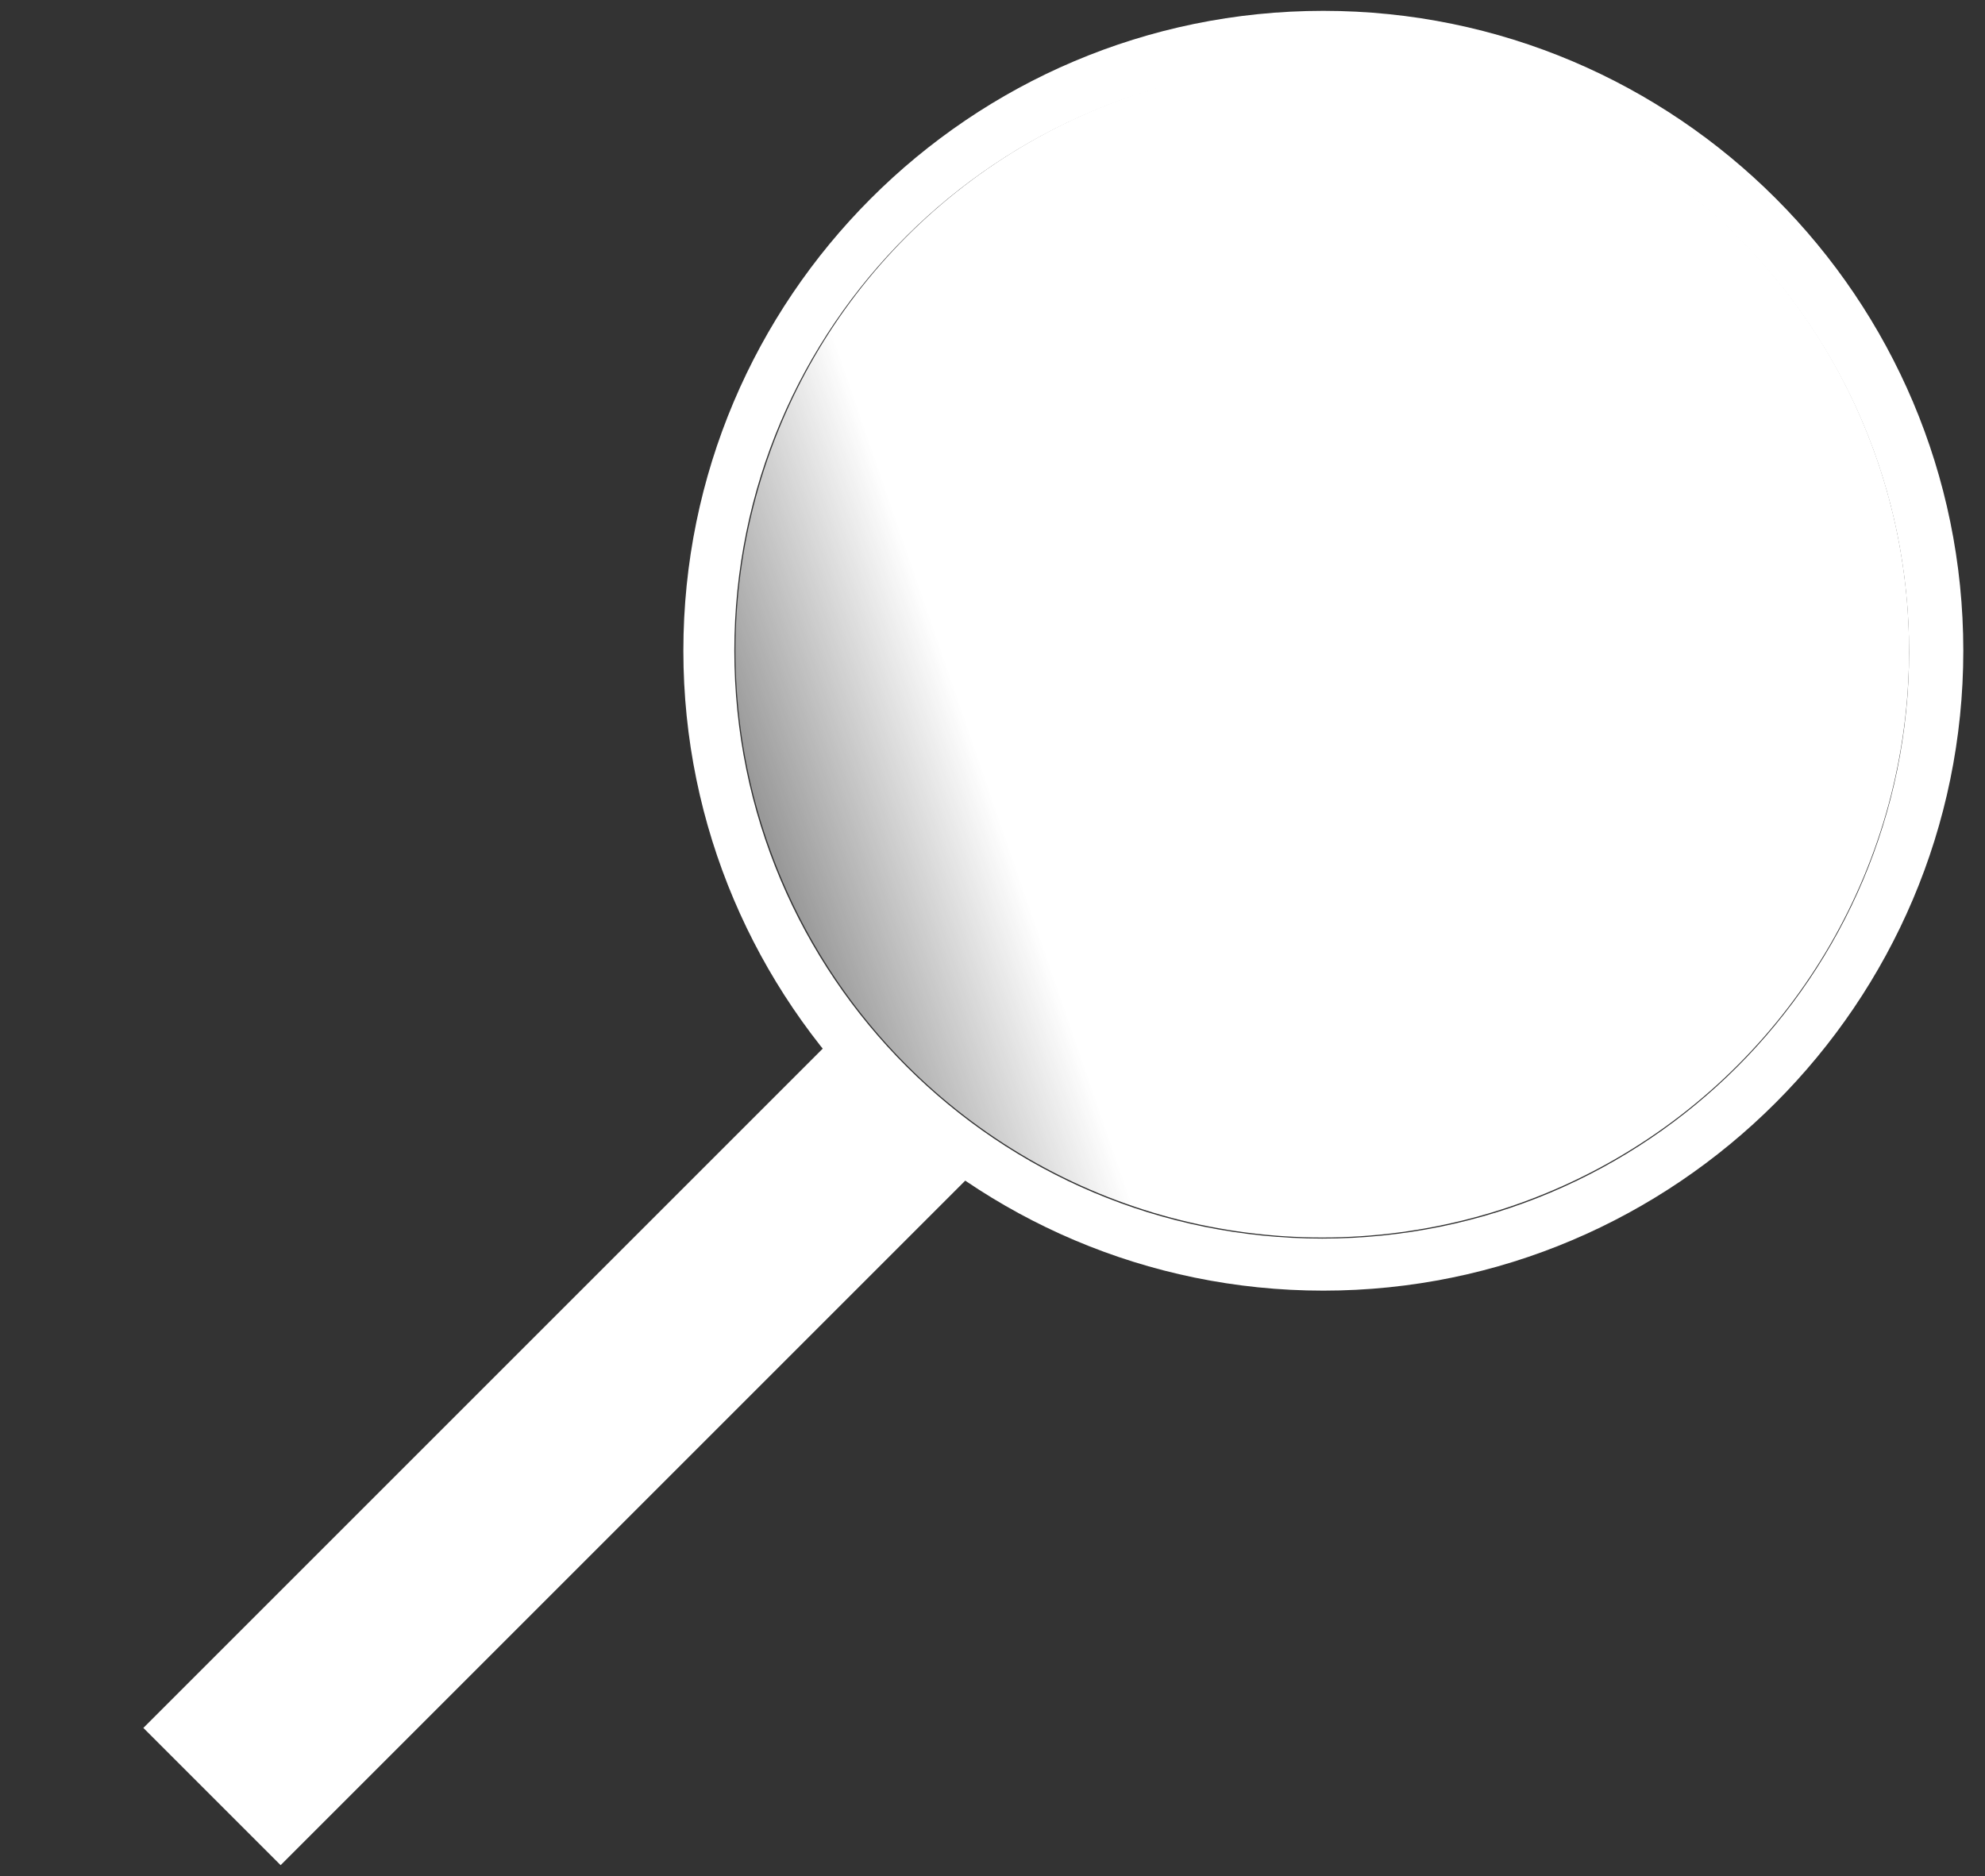
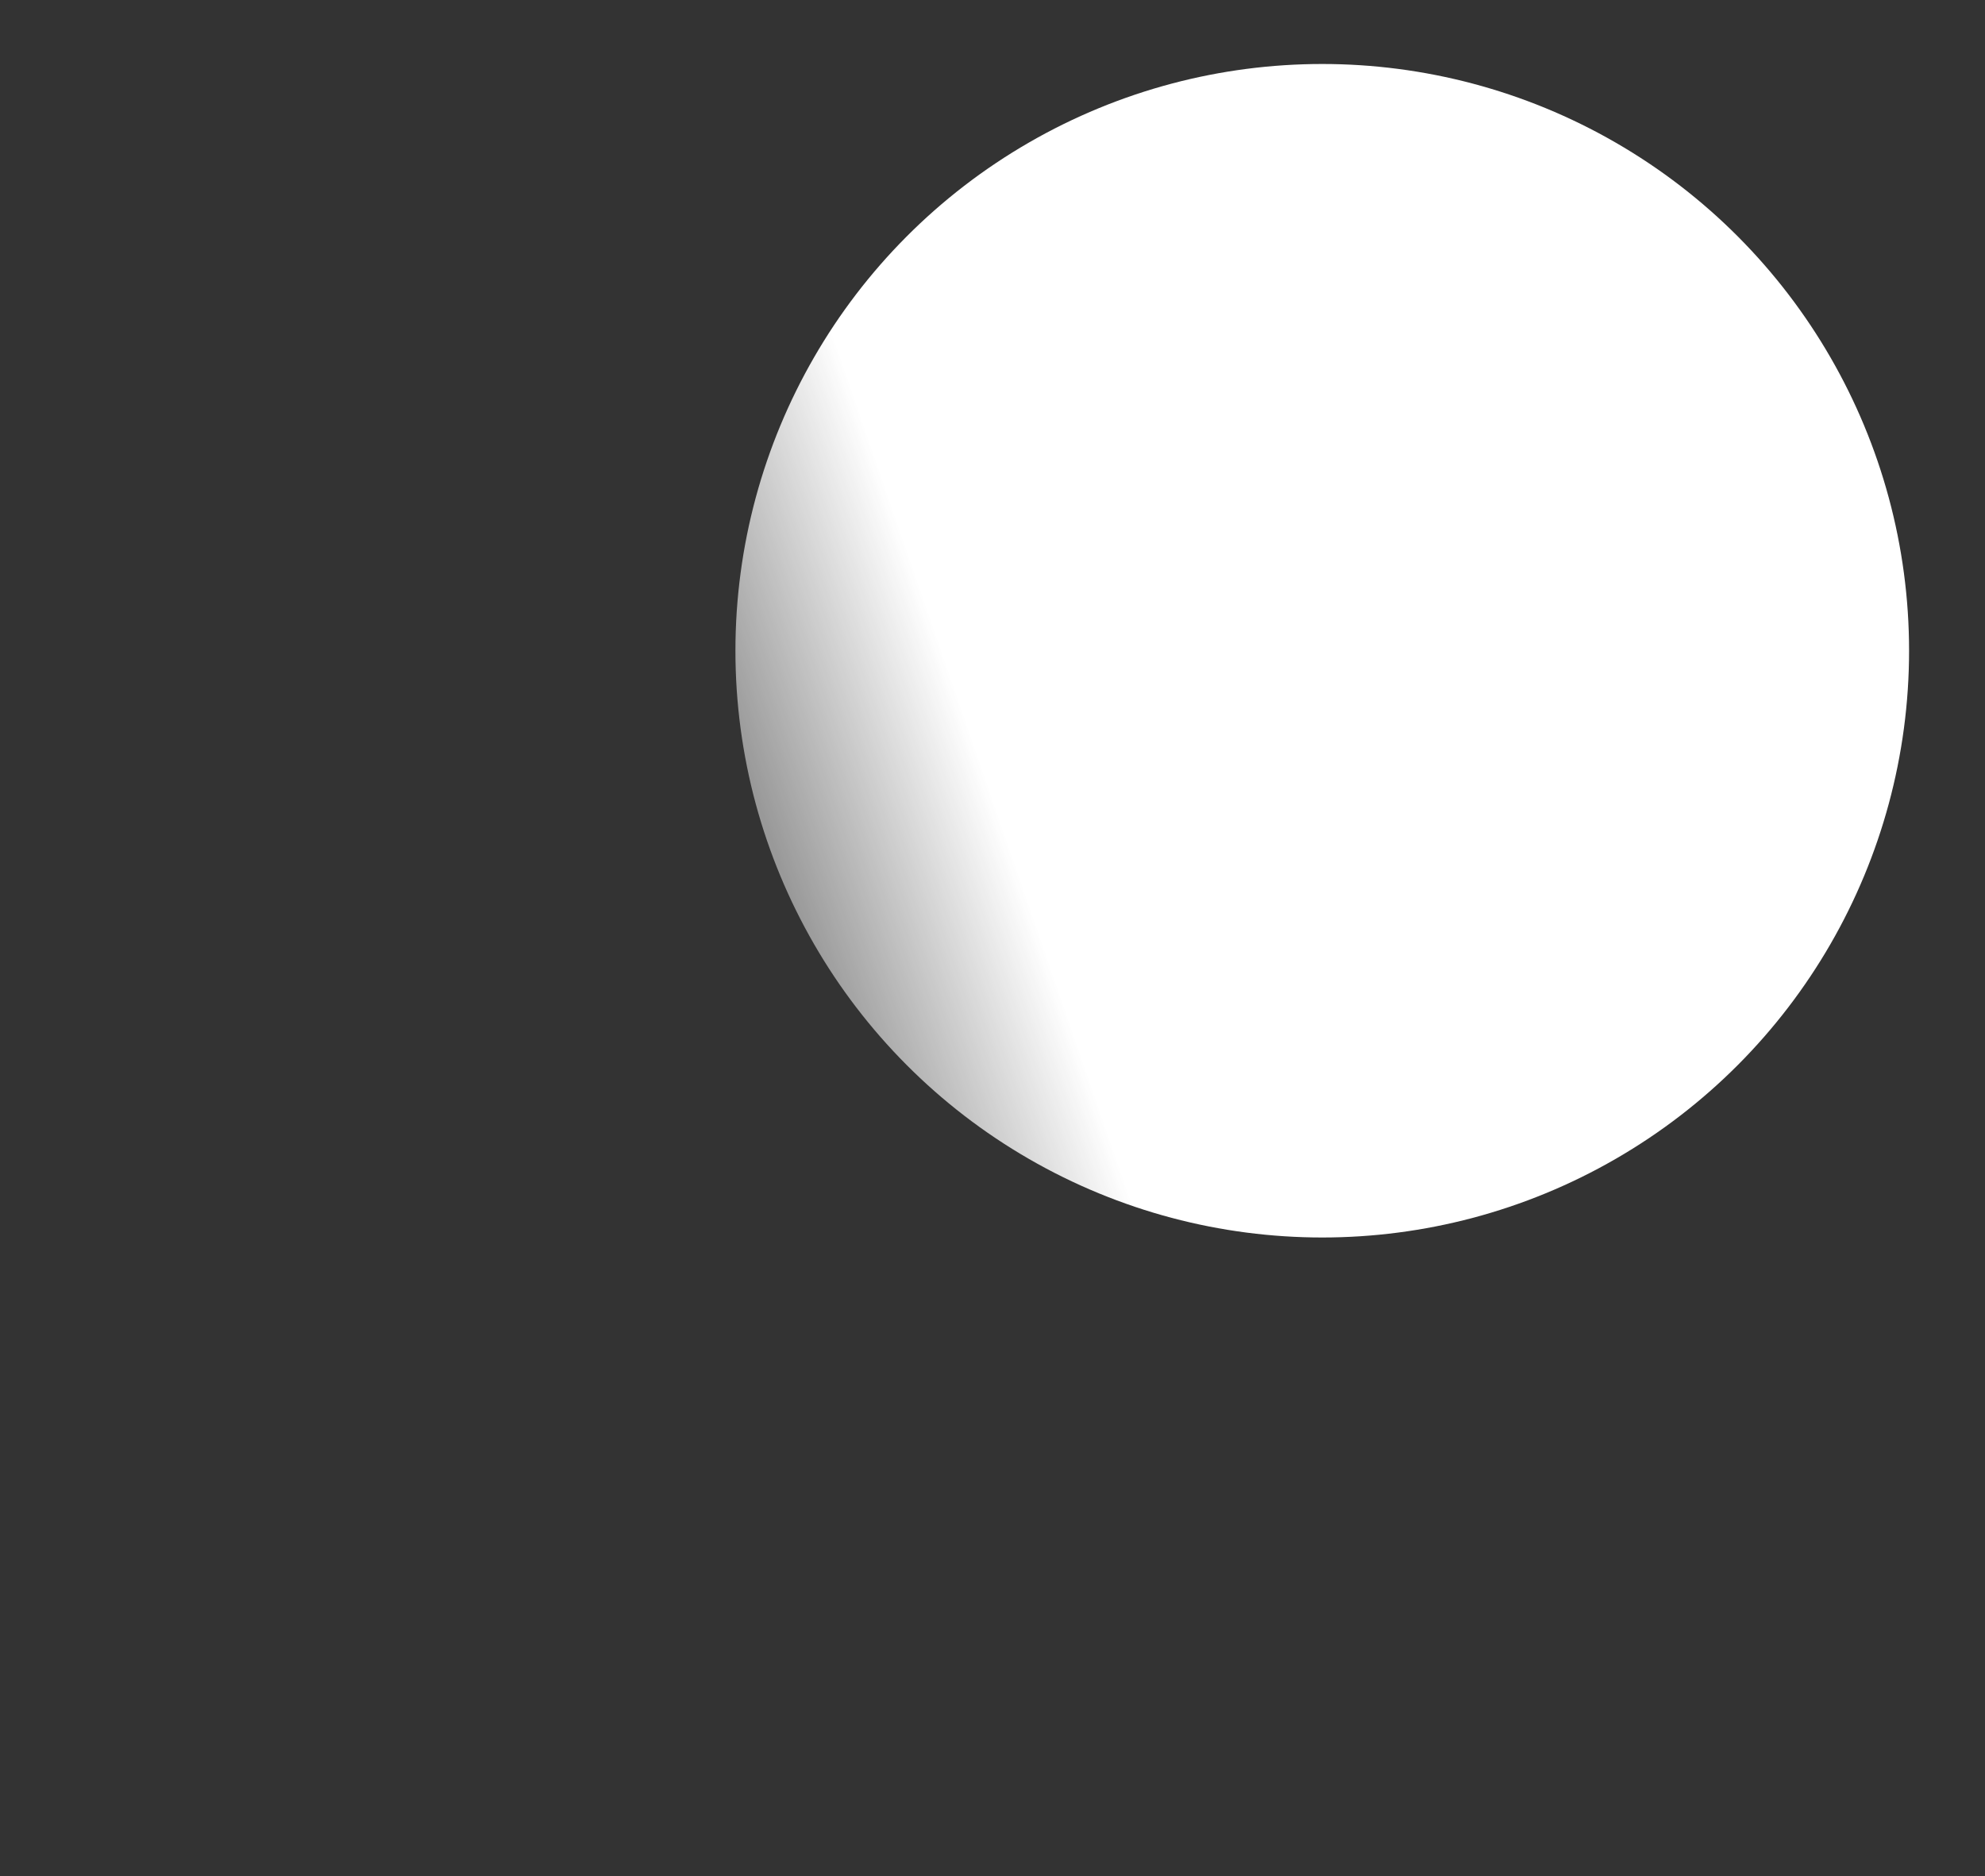
<svg xmlns="http://www.w3.org/2000/svg" id="Layer_1" x="0px" y="0px" viewBox="0 0 183 173" style="enable-background:new 0 0 183 173;" xml:space="preserve">
  <rect x="0" y="0" width="183" height="173" fill="#333333" stroke="none" />
  <style type="text/css"> .st0{fill:#FFFFFF;} .st1{fill:url(#SVGID_1_);} </style>
-   <rect x="6.3" y="124.7" transform="matrix(0.707 -0.707 0.707 0.707 -79.401 75.609)" class="st0" width="90.6" height="17.9" />
-   <path class="st0" d="M122,1C89.4,1,63,27.5,63,60s26.5,59,59,59s59-26.5,59-59C181,27.5,154.6,1,122,1z M121.9,114.2 C92,114.2,67.7,90,67.7,60S92,6,121.9,6S176,30.2,176,60.1S151.8,114.2,121.9,114.2z" />
  <linearGradient id="SVGID_1_" gradientUnits="userSpaceOnUse" x1="71.101" y1="1313.529" x2="173.524" y2="1278.262" gradientTransform="matrix(1 0 0 1 0 -1236)">
    <stop offset="0" style="stop-color:#FFFFFF;stop-opacity:0.5" />
    <stop offset="0.19" style="stop-color:#FFFFFF" />
  </linearGradient>
  <circle class="st1" cx="121.9" cy="60" r="54.1" />
</svg>